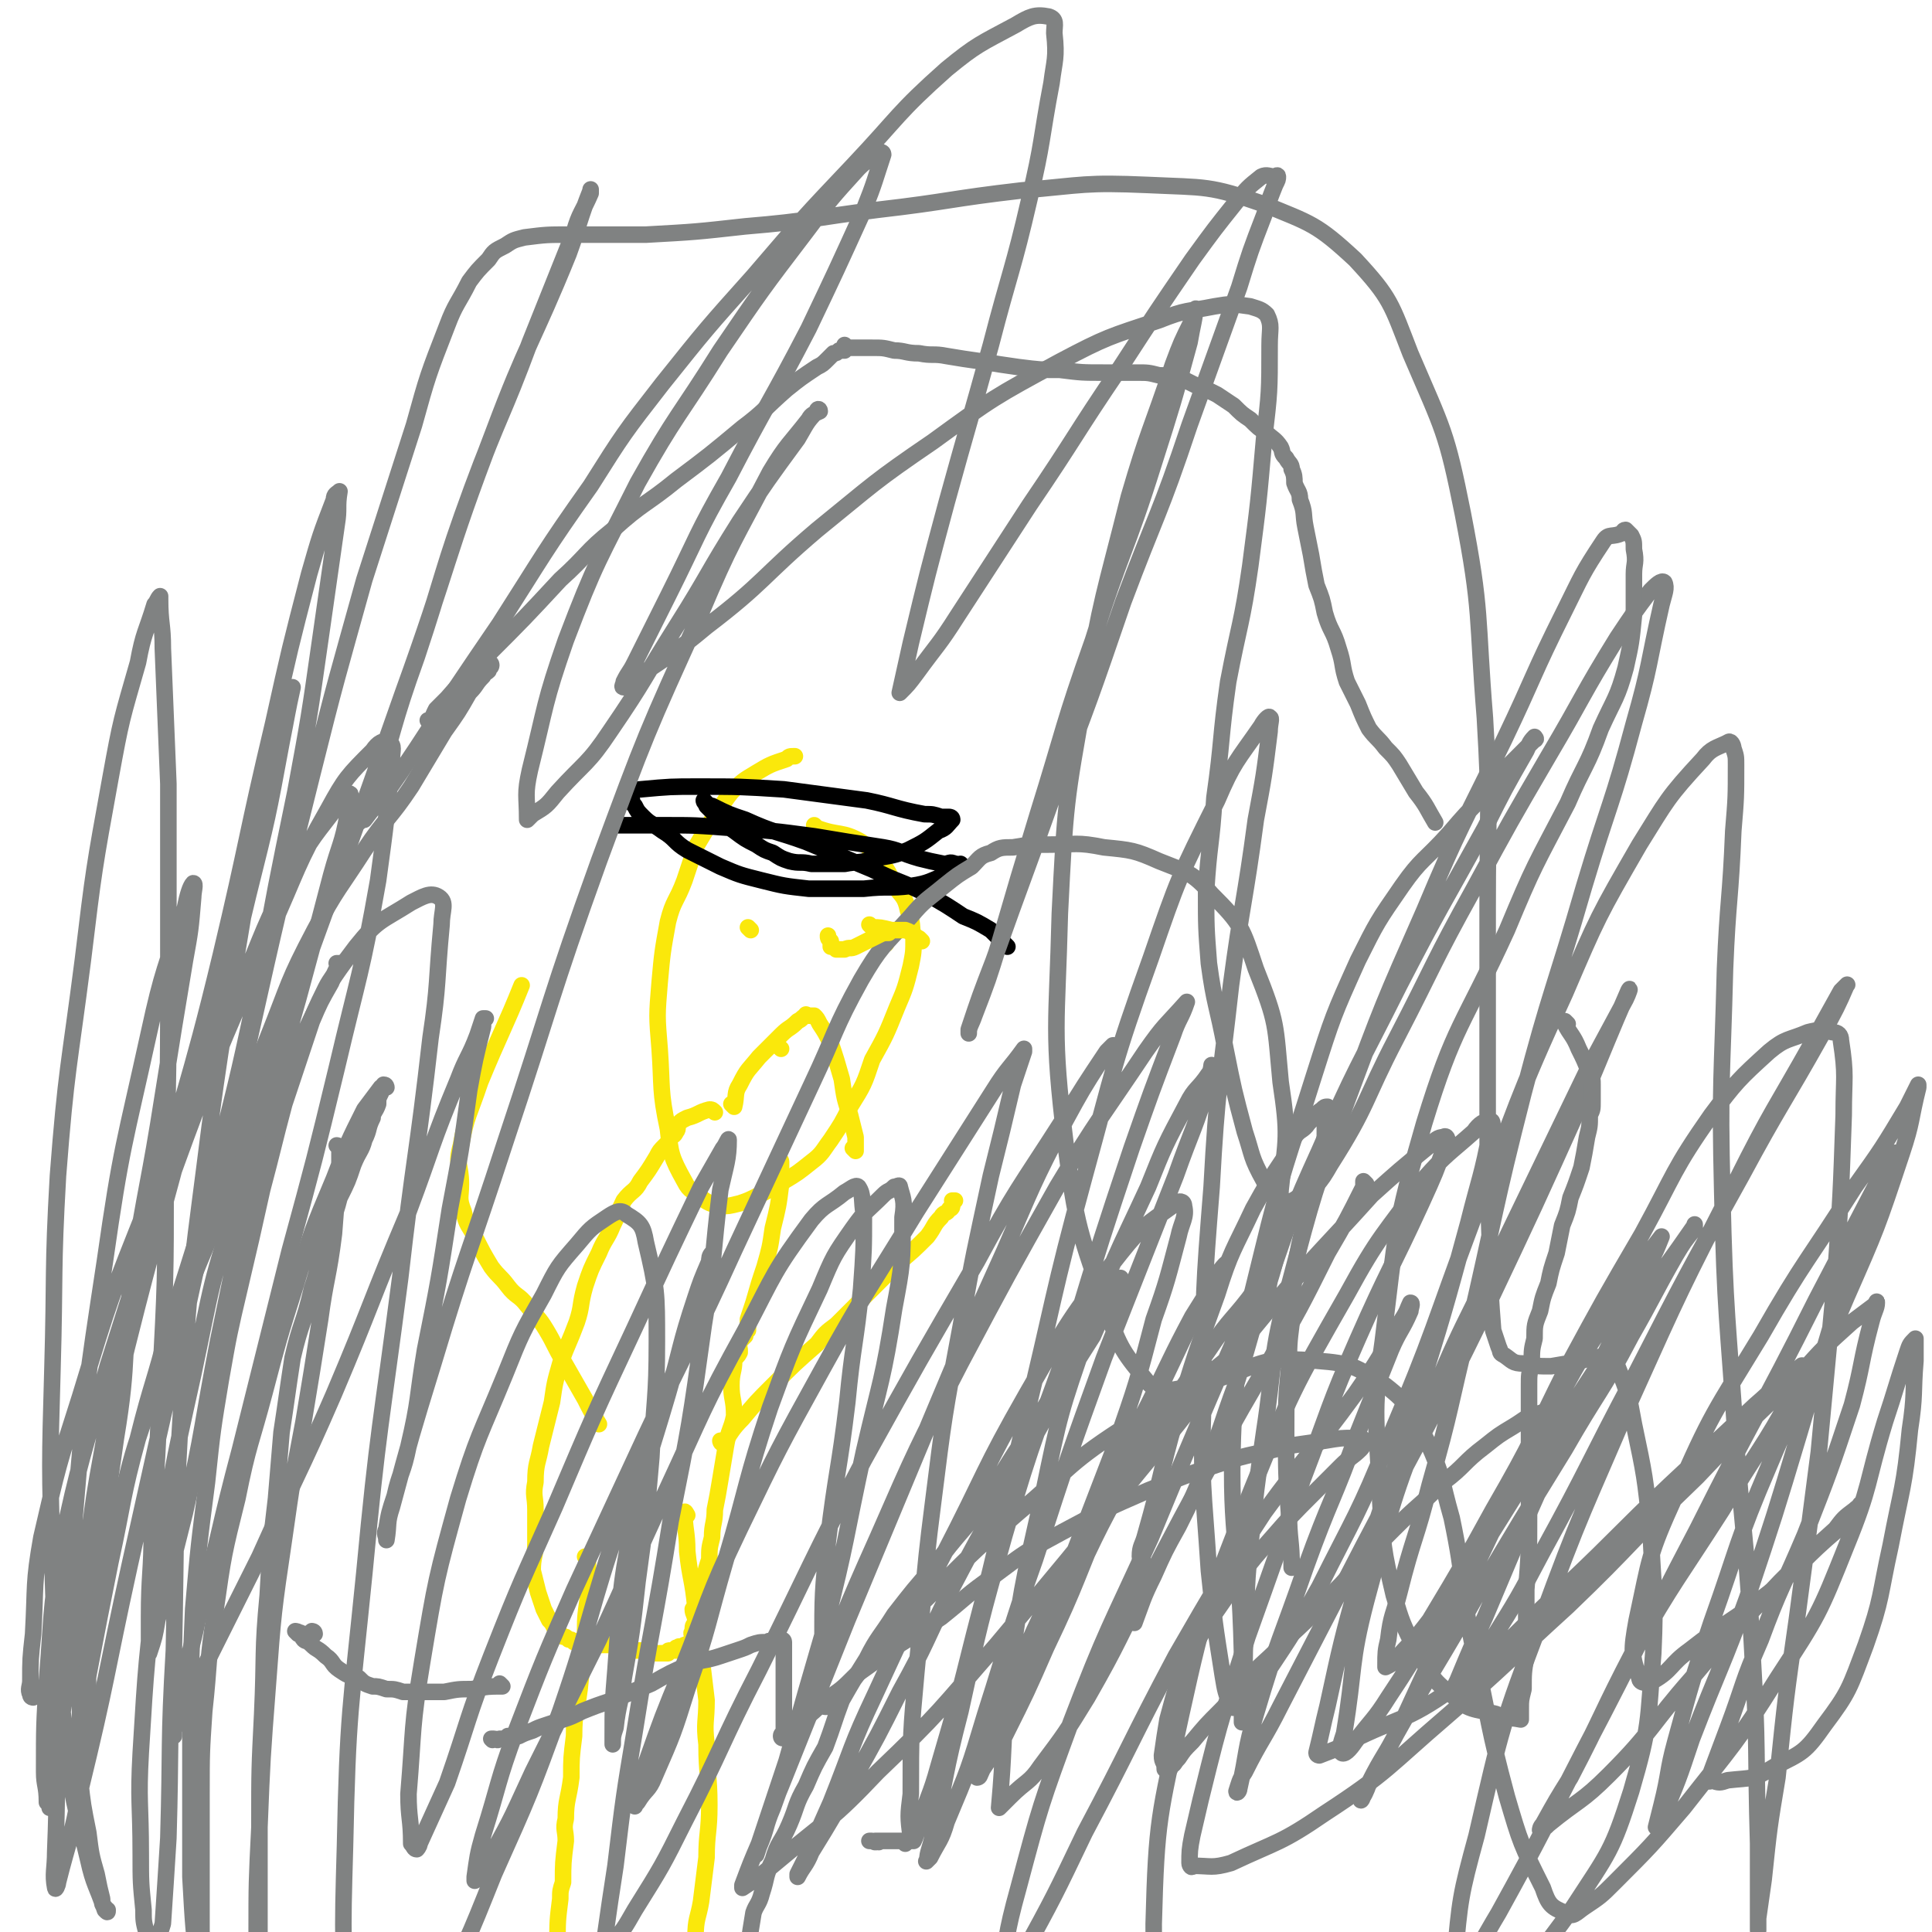
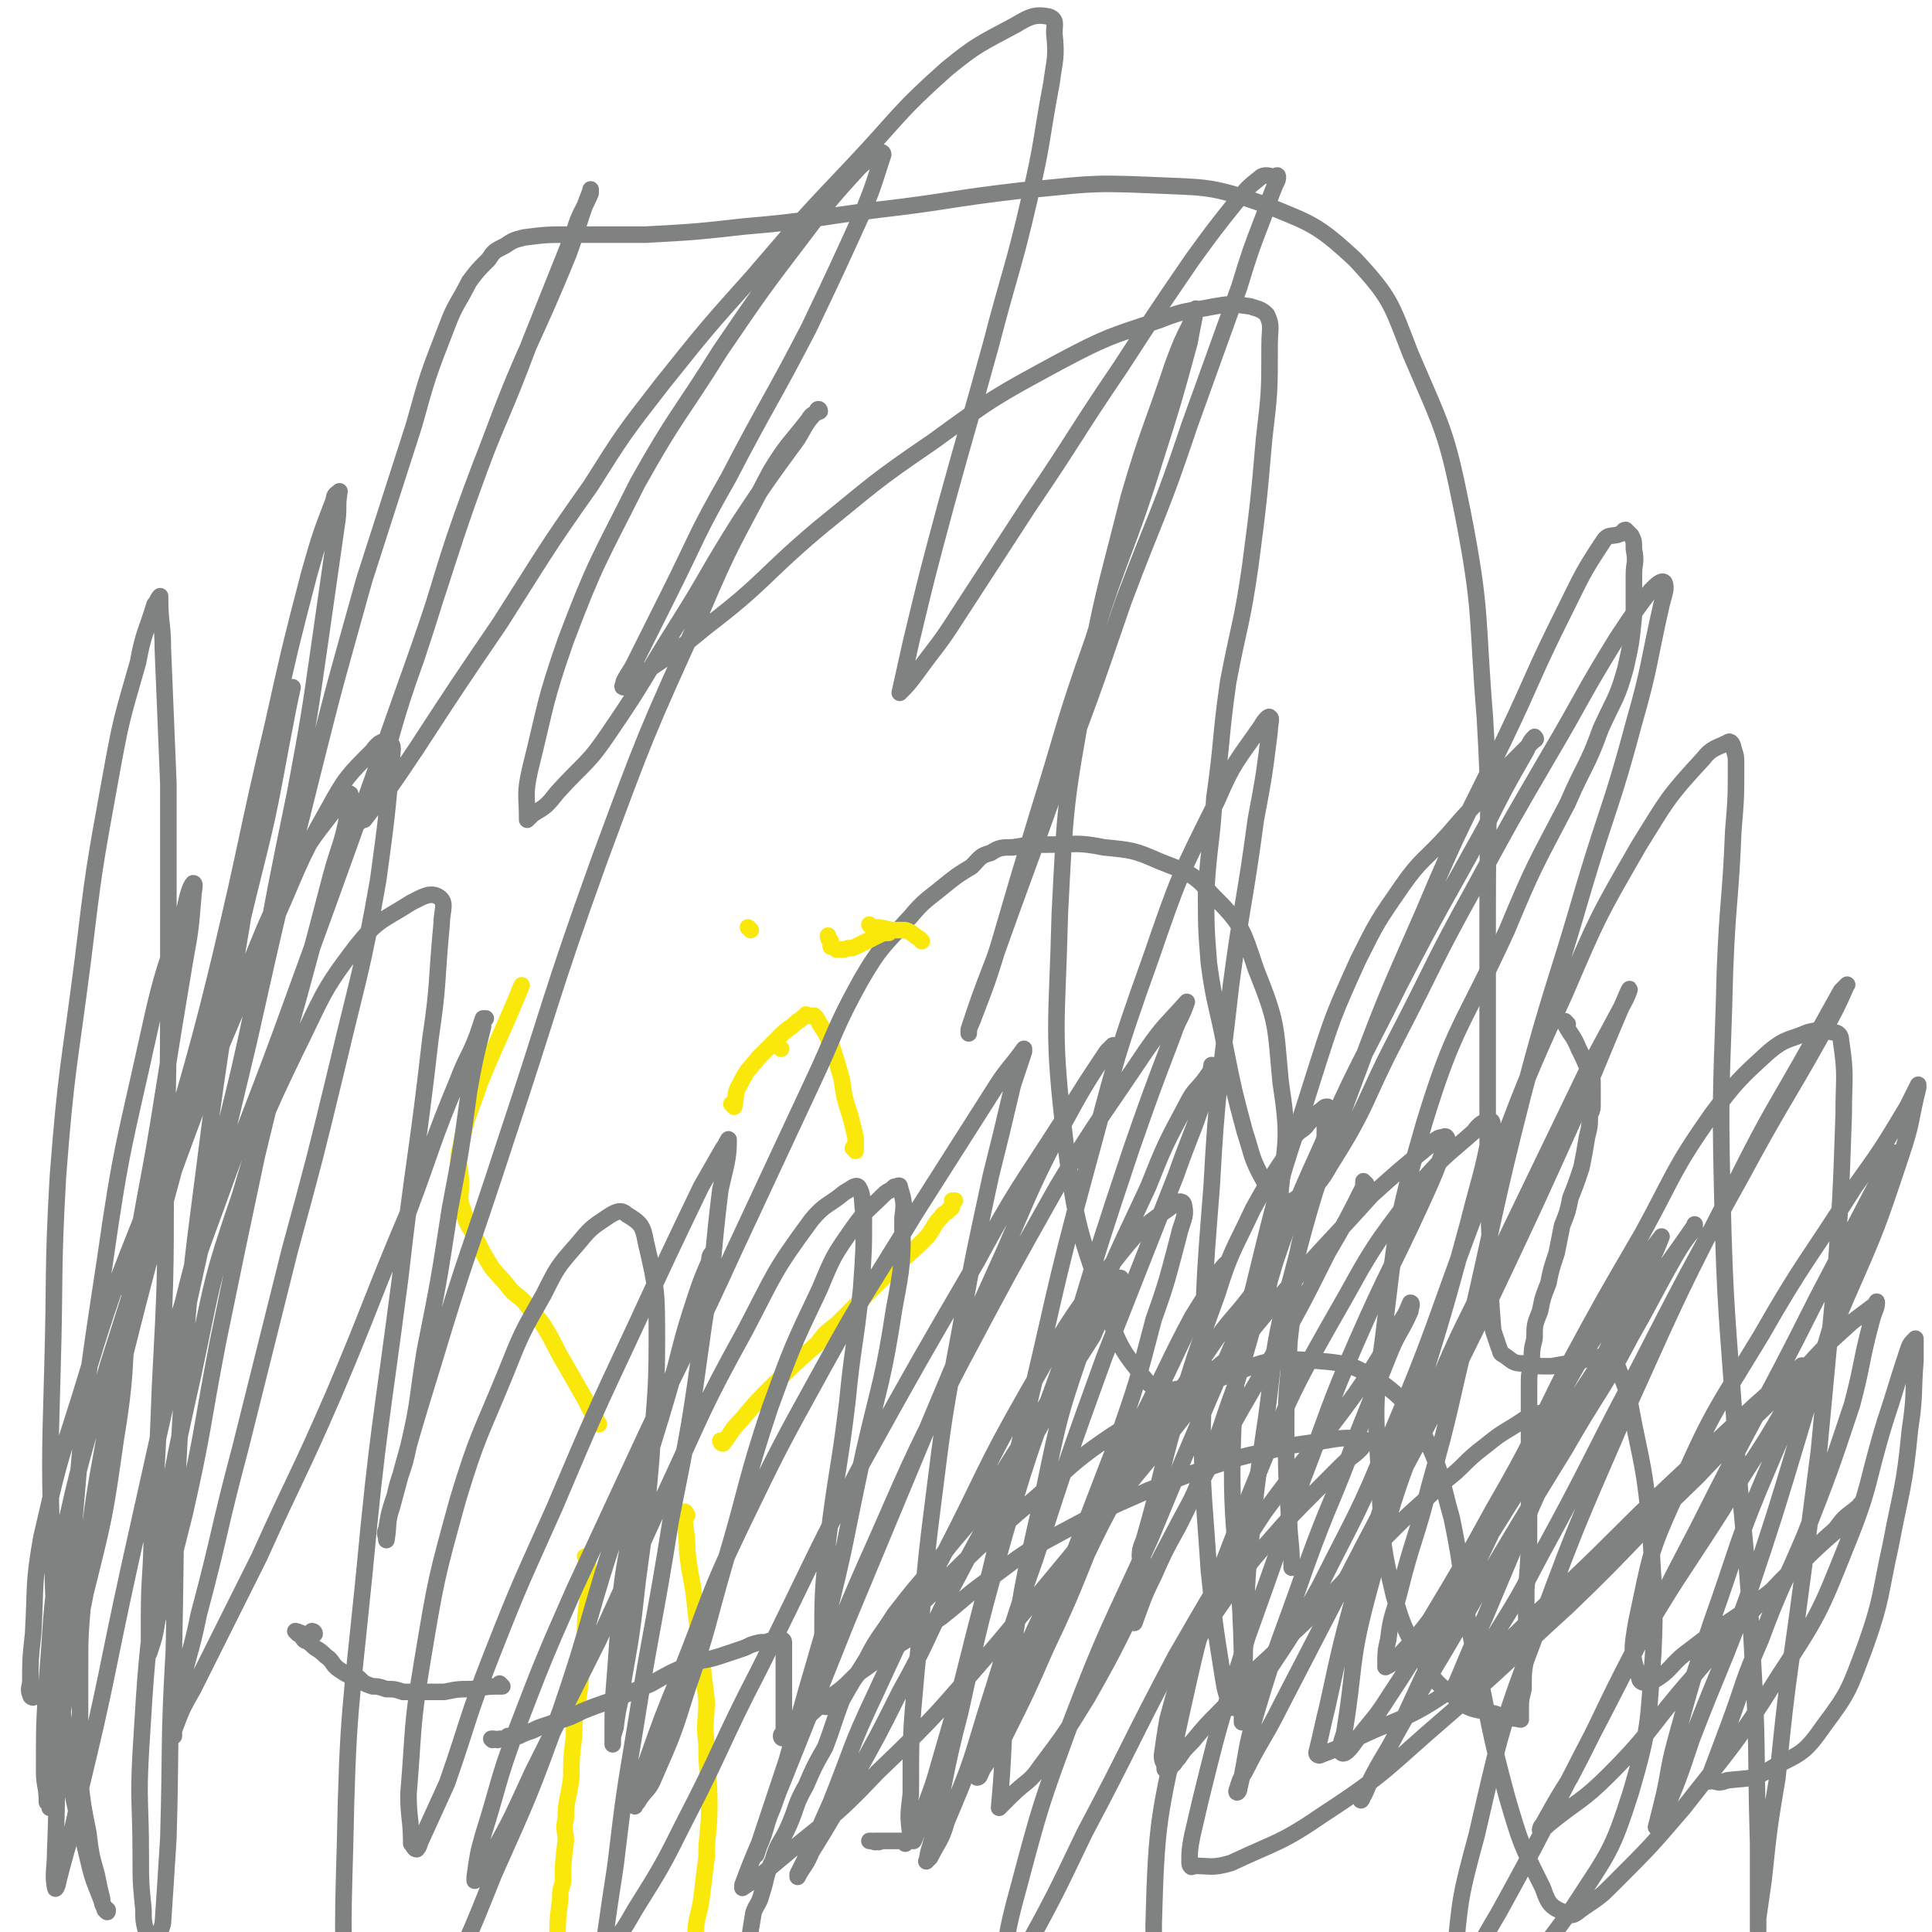
<svg xmlns="http://www.w3.org/2000/svg" viewBox="0 0 700 700" version="1.1">
  <g fill="none" stroke="#808282" stroke-width="6" stroke-linecap="round" stroke-linejoin="round">
    <path d="M328,668c0,0 -1,-1 -1,-1 0,0 0,0 1,0 0,0 0,0 0,0 0,1 -1,0 -1,0 0,0 0,0 1,0 0,0 0,0 0,0 0,1 -1,0 -1,0 0,0 0,0 1,0 0,0 0,0 0,0 -2,0 -2,0 -3,0 -2,0 -2,0 -5,0 -1,0 -1,0 -2,0 0,0 0,0 0,0 1,1 0,0 0,0 0,0 0,0 -1,0 0,0 0,0 0,0 1,1 0,0 0,0 0,0 0,0 0,0 0,1 0,0 -1,0 0,0 0,0 -1,0 0,0 0,0 0,0 " />
  </g>
  <g fill="none" stroke="#FAE80B" stroke-width="6" stroke-linecap="round" stroke-linejoin="round">
-     <path d="M296,300c0,0 -1,-1 -1,-1 0,0 0,0 1,1 0,0 0,0 0,0 0,0 -1,-1 -1,-1 0,0 0,1 1,1 8,3 9,1 16,5 4,3 4,3 7,7 3,4 3,4 5,9 3,4 4,4 5,9 2,5 1,5 2,10 0,5 0,5 -1,10 -2,8 -2,8 -5,15 -4,10 -4,10 -9,19 -3,9 -3,9 -8,17 -3,6 -3,6 -7,12 -3,4 -3,5 -7,8 -5,4 -5,4 -10,7 -5,3 -5,3 -9,5 -4,2 -4,2 -7,3 -4,1 -4,1 -7,1 -4,-1 -4,-1 -7,-3 -3,-3 -4,-2 -6,-6 -5,-9 -5,-10 -6,-19 -3,-14 -2,-15 -3,-29 -1,-12 -1,-12 0,-24 1,-11 1,-11 3,-22 2,-8 3,-7 6,-15 2,-6 2,-6 4,-12 3,-5 3,-5 6,-10 4,-5 3,-5 7,-10 4,-4 4,-4 9,-7 5,-3 5,-3 11,-5 1,-1 1,-1 3,-1 " />
    <path d="M283,380c0,0 -1,-1 -1,-1 0,0 0,0 1,1 0,0 0,0 0,0 0,0 -1,-1 -1,-1 0,0 0,0 1,1 0,0 0,0 0,0 " />
    <path d="M266,401c0,0 -1,-1 -1,-1 0,0 0,0 1,1 0,0 0,0 0,0 0,0 -1,-1 -1,-1 0,0 0,0 1,1 0,0 0,0 0,0 0,0 -1,-1 -1,-1 0,0 0,0 1,1 0,0 0,0 0,0 1,-4 0,-5 2,-8 3,-6 3,-5 7,-10 4,-4 4,-4 8,-8 3,-3 3,-2 6,-5 2,-1 1,-1 3,-2 0,-1 0,0 1,0 0,0 0,0 1,0 0,0 0,0 1,0 0,0 0,0 0,0 1,1 1,1 2,3 2,3 2,3 4,7 2,6 2,6 4,13 1,7 1,7 3,13 1,4 1,4 2,8 0,1 0,1 0,3 0,1 0,1 0,2 0,0 0,0 0,0 0,0 -1,-1 -1,-1 0,0 0,0 1,1 0,0 0,0 0,0 " />
    <path d="M272,337c0,0 -1,-1 -1,-1 0,0 0,0 1,1 0,0 0,0 0,0 0,0 -1,-1 -1,-1 0,0 0,0 1,1 0,0 0,0 0,0 0,0 -1,-1 -1,-1 0,0 0,0 1,1 " />
-     <path d="M321,342c0,0 -1,-1 -1,-1 0,0 0,0 1,1 0,0 0,0 0,0 0,0 -1,-1 -1,-1 0,0 0,0 1,1 0,0 0,0 0,0 0,0 -1,-1 -1,-1 0,0 0,0 1,1 0,0 0,0 0,0 " />
-     <path d="M283,421c0,0 -1,-1 -1,-1 0,0 0,0 1,1 0,0 0,0 0,0 0,0 -1,-1 -1,-1 0,0 0,0 1,1 0,0 0,0 0,0 0,0 -1,-1 -1,-1 0,0 1,0 1,1 0,4 0,4 0,8 -1,8 -1,8 -3,16 -1,7 -1,7 -3,14 -2,6 -2,6 -4,13 -1,3 -1,3 -2,6 0,2 0,2 0,4 -1,1 -1,1 -1,2 -1,1 -1,1 -2,2 0,1 0,1 -1,2 0,0 1,0 1,1 0,0 0,0 0,1 -1,2 -1,1 -2,3 0,4 -1,4 -1,9 0,5 1,5 1,11 -1,5 -2,5 -3,11 -1,6 -1,6 -2,12 -1,6 -1,6 -2,11 0,5 -1,5 -1,10 -1,4 -1,4 -1,8 -1,3 -1,3 -2,7 0,0 0,0 0,0 -1,3 -1,3 -1,6 -1,1 -1,1 -1,3 -1,1 -1,1 -2,2 0,2 1,2 1,5 -1,1 -1,1 -1,3 -1,1 0,1 0,2 0,1 0,1 0,2 0,0 0,0 0,1 0,0 0,0 0,0 0,0 -1,-1 -1,-1 0,0 0,0 1,1 0,0 0,0 0,0 0,0 -1,-1 -1,-1 0,0 0,0 1,1 0,0 0,0 0,0 0,0 -1,-1 -1,-1 0,0 0,0 1,1 0,0 0,0 0,0 0,0 -1,-1 -1,-1 0,0 0,0 1,1 0,0 0,0 0,0 0,0 -1,-1 -1,-1 0,0 0,0 1,1 0,0 0,0 0,0 0,0 -1,-1 -1,-1 0,0 0,0 1,1 0,0 0,0 0,0 0,0 -1,-1 -1,-1 0,0 0,0 1,1 0,0 0,0 0,0 0,0 -1,-1 -1,-1 0,0 1,1 1,1 -1,0 -1,0 -1,0 0,0 0,0 0,0 -1,0 -1,-1 -1,0 -1,0 -1,0 -1,0 -1,1 -1,0 -1,1 -1,0 -1,0 -1,0 0,0 0,-1 0,0 -1,0 -1,0 -1,0 0,0 0,0 0,1 0,0 0,0 0,0 -1,0 -1,0 -1,0 0,0 0,0 0,0 -1,0 -1,0 -1,0 -1,0 -1,0 -1,1 -1,0 -1,0 -2,0 -1,0 -1,0 -1,0 -1,0 -1,0 -1,0 -1,0 -1,0 -2,0 -1,0 -1,0 -1,0 0,0 0,0 0,0 -1,-1 -1,-1 -2,-1 -2,0 -2,0 -4,0 -2,-1 -2,-1 -4,-1 -3,-1 -3,-1 -5,-1 -3,0 -3,0 -5,0 -2,-1 -2,-1 -4,-1 -2,-1 -2,0 -3,0 -1,-1 -1,-1 -2,-1 -1,-1 -1,-1 -2,-1 0,0 0,0 -1,-1 -1,-1 -1,-1 -2,-2 -1,-2 -1,-2 -2,-3 -1,-2 -1,-2 -2,-4 -1,-3 -1,-3 -2,-6 -1,-4 -1,-4 -2,-8 0,-5 1,-5 1,-10 0,-6 0,-6 0,-12 0,-5 -1,-5 0,-10 0,-7 1,-7 2,-13 2,-8 2,-8 4,-16 1,-7 1,-7 3,-14 3,-8 3,-7 6,-15 2,-6 1,-6 3,-13 2,-6 2,-6 5,-12 2,-5 3,-5 5,-10 2,-4 2,-5 4,-9 3,-4 4,-3 6,-7 3,-4 3,-4 6,-9 1,-2 1,-2 3,-4 1,-1 1,-1 2,-3 1,-1 1,0 2,-2 1,-1 0,-2 1,-3 1,-1 1,-1 3,-2 4,-1 4,-2 8,-3 1,0 1,0 2,1 0,0 0,0 0,0 " />
    <path d="M213,565c0,0 -1,-1 -1,-1 0,0 0,0 1,1 0,0 0,0 0,0 0,0 -1,-1 -1,-1 0,0 0,0 1,1 0,0 0,0 0,0 0,0 -1,-1 -1,-1 0,0 1,0 1,1 0,2 0,2 0,4 0,5 0,5 0,10 -1,7 -1,7 -1,14 -1,10 -1,9 -2,19 -1,8 -2,8 -2,17 -1,8 -1,8 -1,15 -1,8 -2,8 -2,15 -1,4 0,4 0,8 0,0 0,0 0,0 -1,8 -1,8 -1,15 -1,3 -1,3 -1,6 -1,8 -1,8 -1,16 -1,8 -1,8 -2,17 -1,5 -1,5 -1,11 0,3 0,3 0,6 0,1 0,1 0,2 0,0 0,0 0,0 0,0 0,0 0,0 0,1 0,0 -1,0 0,0 0,0 0,-1 " />
    <path d="M249,549c0,0 -1,-1 -1,-1 0,0 0,0 1,1 0,0 0,0 0,0 0,0 -1,-2 -1,-1 0,6 1,7 1,14 1,10 2,10 3,21 0,0 0,0 0,0 2,17 2,16 4,33 0,8 -1,8 0,16 0,11 1,11 1,22 0,10 -1,10 -1,19 -1,8 -1,8 -2,16 -1,6 -2,6 -2,13 -1,6 -1,6 -1,12 -1,4 -1,4 -1,8 -1,2 0,2 -1,5 0,1 -1,1 -1,2 -1,1 0,1 0,1 0,0 0,0 0,0 -1,0 -1,1 -2,0 0,0 0,0 0,-1 " />
    <path d="M262,523c0,0 -1,-1 -1,-1 0,0 0,0 1,1 0,0 0,0 0,0 0,0 -1,-1 -1,-1 0,0 0,1 1,1 3,-4 3,-5 7,-9 5,-6 5,-6 11,-12 0,0 0,0 0,0 8,-8 8,-8 16,-15 3,-4 3,-4 7,-7 5,-5 5,-5 10,-10 6,-6 6,-6 12,-12 6,-5 6,-5 11,-10 3,-4 2,-4 5,-7 1,-2 2,-1 3,-3 1,0 1,-1 1,-1 0,-1 0,-1 1,-2 0,0 0,0 0,0 0,0 -1,0 -1,0 0,0 0,0 1,0 0,0 0,0 0,0 " />
    <path d="M217,516c0,0 -1,-1 -1,-1 0,0 0,0 1,1 0,0 0,0 0,0 0,0 -1,-1 -1,-1 0,0 0,0 1,1 0,0 0,0 0,0 -3,-5 -3,-5 -5,-9 -4,-7 -4,-7 -8,-14 -3,-5 -3,-6 -6,-11 -3,-5 -3,-4 -7,-9 -3,-4 -4,-3 -7,-7 -3,-4 -3,-3 -6,-7 -3,-5 -3,-5 -6,-11 -2,-4 -3,-4 -4,-9 -2,-5 -1,-5 -1,-10 0,-7 -2,-7 0,-14 2,-11 3,-11 7,-23 7,-17 9,-20 15,-35 " />
  </g>
  <g fill="none" stroke="#000000" stroke-width="6" stroke-linecap="round" stroke-linejoin="round">
-     <path d="M224,299c0,0 -1,-1 -1,-1 0,0 0,0 1,1 0,0 0,0 0,0 0,0 -1,-1 -1,-1 0,0 0,0 1,1 0,0 0,0 0,0 8,0 8,0 16,0 12,0 12,0 25,1 15,1 15,1 30,3 12,2 12,2 25,4 6,1 6,2 13,4 4,1 4,1 9,2 2,0 2,-1 4,0 1,0 1,0 2,1 0,0 0,0 1,0 0,0 0,0 0,0 0,0 -1,-1 -1,-1 0,0 1,1 1,1 -1,0 -1,-1 -2,0 -2,1 -2,2 -4,3 -6,2 -6,3 -13,4 -8,1 -8,0 -17,1 -10,0 -10,0 -20,0 -9,-1 -9,-1 -17,-3 -8,-2 -8,-2 -15,-5 -6,-3 -6,-3 -12,-6 -5,-3 -4,-4 -9,-7 -4,-3 -4,-2 -7,-5 -2,-2 -2,-2 -3,-4 -1,-1 -1,-1 -1,-2 -1,-1 -1,-1 -1,-1 -1,-1 -1,-1 0,-1 2,-1 2,-2 4,-2 11,-1 11,-1 21,-1 15,0 15,0 31,1 15,2 15,2 30,4 10,2 10,3 21,5 3,0 3,0 6,1 2,0 2,0 3,0 0,1 0,1 1,1 0,0 0,0 0,0 0,0 -1,-1 -1,-1 0,0 1,0 1,1 -2,2 -2,3 -5,4 -5,4 -5,4 -11,7 -5,2 -6,2 -12,3 -6,2 -6,1 -11,2 -6,0 -6,0 -12,0 -4,-1 -4,0 -8,-1 -3,-1 -3,-1 -6,-3 -3,-1 -3,-1 -6,-3 -4,-2 -4,-2 -8,-5 -3,-2 -3,-2 -6,-5 -1,-1 -1,-1 -2,-2 -1,-1 -1,-1 -2,-2 0,0 0,-1 0,-1 0,0 0,0 0,0 0,0 -1,-1 -1,-1 0,0 0,1 1,1 1,1 1,1 2,1 6,3 6,3 12,5 11,5 11,4 22,8 12,5 12,5 24,10 10,5 10,4 20,9 7,4 7,4 13,8 5,2 5,2 10,5 3,3 3,3 6,6 " />
-   </g>
+     </g>
  <g fill="none" stroke="#808282" stroke-width="6" stroke-linecap="round" stroke-linejoin="round">
    <path d="M495,429c0,0 -1,-1 -1,-1 0,0 0,0 0,1 0,0 0,0 0,0 0,0 1,0 0,1 -6,12 -6,12 -13,24 -10,20 -10,20 -21,39 -10,17 -10,17 -20,35 -12,22 -12,22 -24,45 -11,21 -10,21 -22,42 -8,13 -8,13 -17,25 -4,6 -5,5 -11,11 -2,2 -2,2 -4,4 0,0 0,0 0,0 2,-22 1,-22 3,-43 5,-36 5,-36 13,-71 6,-29 6,-29 16,-58 9,-27 10,-27 22,-53 6,-15 6,-15 14,-30 3,-6 4,-5 8,-11 1,-1 1,-4 1,-3 1,1 0,3 -1,6 -5,17 -6,17 -12,34 -13,33 -13,33 -26,66 -13,36 -13,36 -25,73 -10,28 -9,28 -18,56 -6,20 -6,20 -14,39 -2,7 -3,7 -6,13 -1,1 -2,2 -1,1 0,-3 1,-4 2,-9 5,-22 4,-22 10,-45 7,-32 7,-32 16,-64 11,-38 12,-37 25,-74 10,-33 10,-33 21,-66 7,-20 7,-20 15,-41 2,-6 3,-6 5,-12 0,0 0,0 0,0 -8,9 -8,8 -15,18 -16,24 -17,24 -32,49 -18,32 -18,32 -35,64 -16,31 -16,31 -30,63 -13,29 -13,30 -24,59 -8,19 -7,20 -14,39 -3,7 -2,7 -5,14 -1,2 -1,2 -1,3 0,0 0,0 0,0 4,-12 4,-13 9,-25 12,-30 12,-30 24,-60 15,-36 15,-36 30,-72 13,-31 13,-31 27,-62 10,-23 10,-24 22,-47 6,-11 6,-11 13,-22 2,-3 3,-4 4,-5 1,-1 -1,1 -2,2 -8,12 -8,12 -16,25 -16,25 -17,25 -31,51 -21,36 -21,36 -41,72 -20,38 -19,38 -38,76 -14,27 -13,28 -27,55 -8,16 -8,16 -18,32 -4,7 -4,7 -9,13 -1,2 -2,3 -3,3 0,-1 1,-3 1,-5 2,-14 2,-14 4,-27 3,-25 3,-25 7,-49 6,-38 7,-38 13,-76 7,-35 7,-35 12,-71 4,-24 3,-25 6,-49 2,-9 3,-11 3,-18 0,-1 -1,2 -2,3 -4,7 -4,7 -8,14 -12,25 -12,25 -24,51 -15,32 -15,32 -29,65 -12,27 -12,26 -23,54 -9,23 -8,23 -16,46 -5,11 -5,11 -10,22 0,1 -1,2 -1,2 -1,0 -1,-1 -2,-2 0,-9 -1,-9 -1,-18 2,-24 1,-24 5,-48 5,-30 5,-30 13,-59 7,-23 8,-23 17,-45 6,-15 6,-15 14,-29 5,-10 5,-10 12,-18 5,-6 5,-6 11,-10 3,-2 5,-3 7,-1 5,3 6,4 7,10 4,17 4,18 4,36 0,21 -1,21 -2,42 -2,23 -2,23 -5,45 -2,18 -2,18 -5,35 -1,9 -2,9 -3,18 -1,3 -1,3 -1,6 0,0 0,0 0,0 0,-1 0,-1 0,-2 0,-12 0,-13 1,-25 2,-26 1,-27 6,-52 5,-24 6,-24 13,-48 5,-17 4,-17 10,-35 2,-6 2,-6 5,-13 0,-1 0,-2 1,-3 0,0 0,0 0,0 -1,5 -1,5 -2,10 -5,16 -5,16 -11,31 -10,28 -10,27 -20,55 -12,35 -10,35 -22,70 -11,30 -11,30 -24,59 -10,25 -10,25 -22,48 -7,13 -7,13 -16,24 -3,4 -6,7 -8,5 -4,-4 -5,-8 -6,-18 -3,-34 -3,-34 -2,-69 1,-49 2,-49 7,-99 5,-53 6,-53 13,-107 5,-44 6,-43 11,-87 3,-20 2,-20 4,-41 0,-5 2,-8 -1,-10 -3,-2 -6,0 -10,2 -11,7 -12,6 -20,16 -13,17 -12,18 -22,38 -12,25 -12,25 -20,52 -11,32 -10,32 -17,65 -8,36 -8,36 -13,72 -4,32 -4,32 -6,65 -1,18 0,18 0,37 0,10 0,10 1,20 0,4 0,4 1,8 0,1 0,1 2,2 0,1 1,1 2,0 1,-1 1,-2 2,-5 1,-15 1,-15 2,-31 1,-34 0,-34 2,-68 1,-46 0,-46 3,-93 3,-48 4,-49 10,-97 6,-44 7,-44 14,-88 5,-27 6,-27 11,-54 2,-8 2,-8 4,-15 1,-1 1,-2 1,-2 -2,9 -2,10 -4,20 -5,27 -5,27 -12,55 -9,38 -10,38 -21,77 -11,43 -12,43 -23,87 -9,37 -9,38 -15,75 -5,27 -4,27 -8,55 -2,14 -2,14 -4,28 0,4 0,4 -1,8 0,1 0,1 0,1 0,0 0,0 0,0 0,-1 0,-1 -1,-2 0,-6 -1,-6 -1,-11 0,-17 0,-17 1,-33 2,-24 1,-24 5,-48 7,-33 8,-33 17,-66 13,-41 13,-41 28,-82 14,-38 15,-38 31,-76 10,-22 9,-23 21,-44 6,-11 7,-12 16,-21 2,-3 4,-4 6,-3 2,1 1,3 1,6 -2,22 -2,22 -5,44 -6,34 -7,34 -15,68 -8,33 -8,33 -17,66 -9,36 -9,36 -18,72 -8,30 -7,30 -15,60 -3,15 -4,14 -7,30 -2,6 -2,6 -2,12 -1,1 0,2 0,2 0,0 0,-1 0,-2 3,-8 3,-8 7,-15 12,-24 12,-24 24,-48 13,-29 14,-29 27,-59 14,-33 13,-33 27,-66 9,-24 8,-24 18,-48 3,-8 4,-8 7,-16 1,-3 1,-3 2,-6 0,0 0,0 1,0 0,0 0,0 0,0 -1,1 -1,1 -1,3 -3,12 -3,12 -5,23 -3,22 -3,22 -7,43 -4,26 -4,26 -9,51 -3,18 -2,18 -6,35 -2,10 -3,9 -5,18 -2,6 -2,6 -3,12 -1,2 0,2 0,4 0,0 0,0 0,0 1,-6 0,-6 2,-12 7,-26 7,-26 15,-52 12,-40 13,-40 26,-80 17,-51 16,-52 34,-102 17,-46 17,-46 37,-90 11,-26 12,-26 25,-51 6,-10 7,-10 14,-19 1,-2 2,-2 4,-3 0,-1 -1,-1 -1,0 -4,4 -4,5 -7,10 -11,15 -11,15 -21,30 -12,19 -11,19 -23,38 -12,19 -11,19 -24,38 -8,12 -9,11 -19,22 -4,5 -4,5 -9,8 -1,1 -1,1 -2,2 0,0 0,0 0,0 0,-9 -1,-9 1,-18 6,-24 5,-24 13,-47 11,-29 12,-29 26,-57 14,-25 15,-24 30,-48 15,-22 15,-22 31,-43 9,-12 9,-12 19,-23 3,-3 4,-3 7,-6 1,0 2,0 2,1 -3,9 -3,10 -7,20 -10,22 -10,22 -20,43 -14,27 -15,27 -29,54 -12,21 -11,21 -22,43 -6,12 -6,12 -12,24 -2,4 -2,3 -4,7 0,1 -1,2 0,2 1,-1 2,-2 4,-3 13,-9 14,-9 26,-19 21,-16 20,-18 40,-35 21,-17 20,-17 42,-32 22,-16 22,-16 46,-29 17,-9 18,-9 36,-15 10,-4 10,-3 20,-5 6,-1 6,-1 13,0 3,1 4,1 6,3 2,4 1,5 1,11 0,17 0,17 -2,34 -2,23 -2,23 -5,46 -3,21 -4,21 -8,42 -3,21 -2,21 -5,42 -1,17 -2,17 -3,34 0,13 0,13 1,26 2,15 3,15 6,31 3,15 3,15 7,30 3,9 2,9 7,18 2,4 2,5 5,6 3,2 4,2 7,0 7,-4 8,-5 12,-12 14,-22 12,-23 24,-46 14,-27 13,-27 28,-54 13,-24 13,-24 27,-48 13,-22 12,-22 25,-43 6,-9 6,-9 12,-17 2,-2 4,-4 5,-3 1,2 0,4 -1,8 -5,22 -4,22 -10,43 -8,30 -9,29 -18,59 -11,38 -12,37 -22,75 -11,43 -10,43 -20,86 -7,28 -6,28 -14,56 -5,20 -6,19 -11,39 -2,8 -3,8 -4,17 -1,4 -1,5 -1,9 0,0 0,1 0,1 2,-1 2,-1 3,-2 6,-7 7,-7 13,-15 12,-20 12,-20 23,-40 15,-26 14,-26 27,-52 13,-24 13,-24 27,-48 12,-22 11,-23 25,-43 9,-12 10,-13 21,-23 6,-5 7,-4 14,-7 4,-1 5,-1 9,0 2,0 3,1 3,3 2,13 1,13 1,27 -1,29 -1,29 -3,58 -3,32 -3,32 -6,64 -4,31 -4,31 -8,61 -4,28 -4,28 -7,57 -3,18 -3,18 -5,37 -1,7 -1,7 -2,14 0,1 0,1 0,3 0,1 0,2 0,1 0,0 0,-1 0,-2 0,-14 0,-14 0,-29 -1,-34 0,-34 -2,-68 -2,-39 -3,-39 -6,-77 -3,-46 -4,-46 -5,-91 -1,-41 0,-41 1,-81 1,-25 2,-25 3,-50 1,-12 1,-12 1,-24 0,-3 0,-3 -1,-6 0,-1 -1,-3 -2,-2 -4,2 -6,2 -9,6 -13,14 -13,15 -23,31 -15,26 -15,26 -27,54 -18,39 -17,40 -33,81 -15,40 -14,41 -31,81 -11,27 -12,27 -25,53 -9,16 -9,16 -19,31 -4,5 -5,5 -9,10 -1,1 -1,2 -3,2 0,1 0,1 -1,0 -2,-5 -2,-5 -3,-11 -3,-19 -3,-19 -5,-38 -2,-31 -3,-31 -2,-62 0,-39 0,-39 3,-77 2,-37 3,-37 7,-73 4,-30 5,-30 9,-60 3,-16 3,-16 5,-32 0,-3 1,-5 0,-5 0,-1 -2,1 -3,3 -9,13 -10,13 -16,27 -14,28 -14,28 -24,57 -14,39 -13,39 -24,79 -12,44 -11,45 -22,90 -9,38 -8,38 -18,76 -6,24 -6,24 -13,48 -3,11 -4,11 -7,21 -1,3 -1,4 -2,6 -1,0 -1,0 -1,-1 -1,-8 -1,-8 0,-16 0,-22 0,-22 2,-44 3,-30 2,-30 6,-61 4,-32 4,-32 10,-64 5,-28 5,-27 11,-55 4,-16 4,-16 8,-33 2,-6 2,-6 4,-12 0,0 0,-1 0,-1 -5,7 -6,7 -11,15 -14,22 -14,22 -28,44 -17,28 -18,28 -34,57 -16,29 -16,29 -30,58 -12,25 -11,26 -21,51 -7,17 -7,17 -13,34 -2,5 -3,5 -4,11 -1,2 0,2 0,4 0,0 0,1 0,0 0,0 0,0 1,-1 3,-5 4,-4 6,-9 7,-16 7,-16 12,-32 8,-23 7,-23 14,-47 8,-27 7,-28 16,-55 8,-22 8,-22 18,-43 5,-12 5,-12 12,-22 5,-7 5,-6 11,-12 2,-2 2,-1 4,-3 1,0 2,-1 2,0 1,4 2,5 1,11 0,17 0,17 -3,33 -4,26 -5,26 -11,52 -7,32 -6,32 -14,63 -7,24 -7,24 -14,49 -5,15 -5,15 -10,30 -3,7 -3,7 -6,15 0,0 0,1 0,1 0,0 0,0 0,0 6,-4 6,-4 12,-9 19,-16 20,-15 37,-33 23,-22 22,-22 43,-46 26,-31 26,-31 51,-62 25,-30 24,-31 49,-61 17,-20 18,-20 36,-40 10,-9 10,-9 21,-18 2,-2 3,-3 5,-3 1,-1 2,1 1,2 -4,11 -4,11 -9,22 -11,24 -12,24 -23,49 -11,25 -10,25 -20,51 -10,29 -10,29 -20,57 -7,23 -8,23 -14,47 -3,12 -3,12 -6,25 -1,5 -1,6 -1,10 0,1 1,2 1,1 7,0 7,1 14,-1 17,-8 18,-7 34,-18 23,-15 23,-17 44,-35 22,-19 22,-20 44,-40 24,-23 23,-24 47,-47 18,-19 18,-19 37,-37 9,-10 9,-10 19,-19 4,-3 4,-3 8,-6 1,-1 1,-2 1,-1 0,2 -1,3 -2,7 -4,15 -3,15 -7,30 -8,24 -8,24 -17,47 -8,19 -9,19 -16,38 -7,16 -6,16 -12,32 -3,8 -3,8 -6,16 0,2 -1,2 -1,3 0,1 1,0 1,0 3,1 3,1 6,0 9,-1 9,0 17,-5 10,-5 11,-5 18,-15 9,-12 9,-13 15,-29 6,-17 5,-18 9,-36 4,-21 5,-21 7,-42 2,-13 1,-13 2,-25 0,-3 0,-3 0,-7 0,-1 0,-1 0,-1 0,0 0,0 0,0 -2,2 -2,2 -3,5 -4,12 -4,13 -8,25 -7,23 -5,23 -14,45 -10,25 -10,25 -25,48 -15,24 -16,24 -34,47 -12,14 -12,14 -25,27 -5,5 -5,5 -11,9 -3,2 -4,4 -7,2 -5,-2 -6,-3 -8,-9 -8,-16 -8,-16 -13,-33 -7,-26 -6,-26 -12,-53 -5,-24 -3,-24 -8,-48 -4,-14 -3,-15 -9,-28 -6,-11 -6,-13 -15,-20 -11,-7 -12,-8 -25,-9 -15,-1 -16,-1 -31,5 -21,7 -21,8 -40,20 -20,13 -19,15 -37,30 -15,13 -15,13 -29,27 -12,12 -13,12 -24,25 -6,7 -5,7 -12,15 -1,2 -2,3 -4,3 -1,1 -2,0 -2,-1 -1,-10 -1,-10 0,-20 0,-20 0,-20 2,-39 3,-25 4,-25 7,-50 2,-21 3,-21 5,-41 1,-14 1,-14 1,-27 -1,-5 0,-7 -2,-10 -1,-1 -3,1 -5,2 -6,5 -7,4 -12,10 -14,19 -13,19 -24,40 -16,29 -15,29 -29,59 -12,26 -12,27 -24,53 -12,24 -12,24 -24,48 -7,15 -7,16 -15,30 -2,5 -3,4 -6,8 0,1 0,1 0,1 0,1 0,0 0,-1 1,-7 1,-8 3,-15 6,-19 5,-19 12,-38 10,-26 10,-26 21,-51 13,-28 13,-28 26,-56 16,-34 17,-34 32,-67 14,-30 14,-30 28,-60 9,-19 8,-20 18,-38 7,-12 8,-12 18,-23 5,-6 6,-6 12,-11 5,-4 5,-4 10,-7 3,-3 3,-4 7,-5 3,-2 4,-2 8,-2 6,-1 6,-1 13,-1 10,0 10,-1 20,1 10,1 11,1 20,5 10,4 12,4 19,12 11,11 11,12 16,27 8,20 7,20 9,41 3,20 2,20 0,39 -1,17 1,17 -4,33 -2,11 -3,11 -10,21 -4,7 -5,7 -11,12 -5,4 -5,6 -11,6 -6,1 -8,2 -12,-2 -9,-11 -10,-12 -15,-26 -10,-29 -11,-30 -15,-61 -5,-41 -3,-42 -2,-83 2,-40 2,-40 9,-79 6,-36 7,-36 16,-72 7,-24 8,-24 16,-48 3,-8 3,-8 7,-16 1,-2 2,-5 1,-4 0,3 -1,6 -2,12 -6,22 -6,22 -13,44 -10,32 -12,32 -22,64 -11,31 -10,31 -20,63 -7,23 -7,23 -14,47 -4,13 -4,13 -9,26 -1,3 -2,4 -2,6 0,1 0,0 0,-1 4,-12 4,-12 9,-25 11,-31 11,-30 22,-61 13,-34 13,-34 25,-69 12,-32 13,-31 24,-64 9,-25 9,-25 18,-50 4,-13 4,-13 9,-26 2,-6 2,-6 4,-11 1,-2 1,-2 1,-3 0,-1 -1,0 -1,0 -2,0 -3,-1 -5,0 -5,4 -5,4 -9,9 -8,10 -8,10 -16,21 -13,19 -13,19 -26,39 -17,25 -16,25 -33,50 -13,20 -13,20 -26,40 -7,11 -7,10 -15,21 -3,4 -3,4 -6,7 0,0 0,0 0,0 2,-9 2,-9 4,-18 6,-25 6,-25 13,-51 8,-29 8,-28 16,-57 7,-27 8,-27 14,-53 5,-21 4,-21 8,-42 1,-8 2,-9 1,-18 0,-3 1,-5 -2,-6 -5,-1 -7,0 -12,3 -13,7 -14,7 -25,16 -18,16 -17,17 -34,35 -18,19 -18,19 -36,40 -17,19 -17,19 -33,39 -14,18 -14,18 -26,37 -17,24 -17,25 -33,50 -15,22 -15,22 -30,45 -6,9 -6,9 -13,19 -3,3 -3,3 -6,7 -1,0 -2,1 -2,1 2,-4 3,-5 5,-9 8,-25 7,-26 16,-51 10,-30 9,-31 20,-61 10,-27 11,-26 21,-53 8,-20 8,-20 16,-40 2,-7 3,-7 6,-14 0,-1 0,-2 0,-1 -4,10 -4,12 -8,23 -13,32 -15,32 -27,64 -18,47 -16,48 -33,95 -19,54 -19,54 -39,109 -14,39 -15,39 -29,78 -7,19 -7,19 -13,38 -2,7 -3,7 -4,15 -1,1 0,1 0,3 0,0 0,0 0,0 0,-2 1,-2 1,-4 3,-13 3,-13 6,-25 6,-23 6,-23 11,-46 8,-32 8,-32 15,-65 6,-33 6,-33 13,-67 5,-27 5,-27 9,-55 3,-21 3,-21 6,-42 1,-6 0,-6 1,-12 0,0 0,0 0,0 -1,1 -2,1 -2,3 -5,13 -5,13 -9,27 -7,27 -7,27 -13,54 -10,42 -9,42 -19,84 -12,50 -14,49 -26,99 -9,40 -10,40 -17,81 -5,27 -4,27 -7,55 -1,12 -1,12 -1,25 0,3 0,3 0,6 0,1 0,1 0,2 0,0 0,0 0,0 0,0 0,-1 -1,-1 0,0 1,0 1,1 0,0 0,0 0,0 0,0 0,0 -1,-1 0,0 1,0 1,0 0,0 0,0 0,0 0,-1 0,-2 0,-1 0,3 0,4 0,8 0,12 -1,12 0,25 1,9 1,9 3,19 1,8 1,8 3,15 1,5 1,5 2,9 0,2 0,2 1,3 0,1 0,1 1,1 0,0 0,0 0,0 0,0 0,0 0,0 0,1 0,1 -1,0 -3,-9 -4,-9 -6,-18 -5,-21 -6,-22 -8,-43 -4,-32 -4,-32 -5,-65 -1,-35 -1,-35 0,-70 1,-35 0,-35 2,-70 3,-39 4,-39 9,-78 4,-33 4,-33 10,-66 4,-22 4,-21 10,-42 2,-11 3,-11 6,-21 1,-1 1,-2 2,-3 0,0 0,1 0,1 0,9 1,9 1,18 1,24 1,24 2,49 0,32 0,32 0,63 0,40 0,40 -1,79 0,38 0,38 -2,76 -1,26 -1,26 -3,52 0,16 -1,16 -1,32 0,6 0,6 0,11 0,1 0,1 0,2 0,0 0,0 0,0 2,-6 2,-6 3,-12 5,-19 5,-19 10,-39 7,-31 6,-31 12,-62 7,-34 7,-34 14,-67 7,-29 7,-29 15,-57 6,-22 6,-22 12,-45 3,-11 4,-11 6,-22 1,-4 1,-4 1,-7 0,-1 -1,0 -2,0 -9,13 -10,12 -18,26 -12,22 -11,23 -21,46 -17,38 -17,37 -32,75 -14,35 -14,35 -25,71 -8,25 -8,25 -14,51 -3,17 -2,17 -3,35 -1,9 -1,9 -1,17 0,2 -1,3 0,5 0,1 1,1 1,1 1,-1 1,-1 2,-2 3,-2 5,-2 6,-5 7,-15 8,-15 11,-31 7,-28 7,-28 11,-56 5,-30 2,-30 6,-60 5,-32 6,-32 11,-64 4,-25 4,-25 8,-49 2,-11 2,-11 3,-23 0,-2 1,-5 0,-5 -1,1 -2,4 -3,9 -7,22 -8,22 -13,45 -9,41 -10,41 -16,83 -7,46 -7,46 -11,93 -3,36 -3,36 -5,72 -2,25 -1,25 -2,49 0,6 -1,8 0,13 0,1 1,-1 1,-2 4,-16 5,-16 8,-33 10,-41 9,-41 18,-82 10,-45 10,-45 20,-89 11,-50 11,-50 23,-100 11,-49 11,-49 23,-97 9,-36 9,-35 19,-71 9,-28 9,-28 18,-56 5,-18 5,-18 12,-36 3,-8 4,-8 8,-16 3,-4 3,-4 7,-8 2,-3 2,-3 6,-5 3,-2 3,-2 7,-3 8,-1 8,-1 16,-1 14,0 14,0 28,0 18,-1 18,-1 36,-3 24,-2 24,-3 48,-6 26,-3 26,-4 52,-7 23,-2 23,-3 46,-2 21,1 22,0 42,7 17,7 19,7 33,20 13,14 13,16 20,34 12,28 13,28 19,58 7,36 5,37 8,74 2,34 1,34 1,69 0,35 0,35 0,70 0,29 0,29 1,57 0,13 0,13 1,26 1,3 1,3 2,6 1,2 0,2 2,3 3,2 3,3 7,3 5,1 5,1 10,1 6,-1 6,-1 11,-2 3,-1 3,-1 6,-1 1,-1 1,0 3,0 1,0 1,-1 2,0 1,1 2,1 2,3 4,10 4,10 6,21 4,19 4,19 6,38 1,23 2,23 1,45 -2,25 -1,26 -8,50 -7,22 -8,22 -21,42 -13,18 -14,19 -30,34 -16,15 -17,15 -36,26 -16,10 -17,10 -35,16 -11,3 -14,6 -24,2 -11,-4 -14,-6 -18,-18 -9,-25 -9,-27 -9,-54 1,-38 2,-39 10,-76 9,-41 10,-41 25,-80 15,-37 15,-37 35,-72 12,-22 13,-21 28,-42 8,-9 9,-9 18,-17 2,-3 4,-4 6,-4 1,0 1,2 0,4 -3,16 -4,17 -8,33 -9,33 -9,33 -19,65 -10,33 -11,32 -21,65 -6,22 -6,22 -11,45 -2,8 -2,9 -4,17 0,1 1,1 1,1 5,-2 6,-2 11,-5 18,-9 20,-7 37,-19 22,-17 21,-19 42,-38 19,-18 18,-18 37,-36 16,-15 16,-15 31,-29 7,-6 7,-7 14,-12 2,-1 3,-3 3,-2 0,3 0,5 -3,9 -12,22 -13,21 -26,43 -16,25 -17,25 -32,51 -12,23 -11,23 -23,46 -5,8 -5,8 -10,17 -1,1 -1,2 -1,2 1,0 2,-1 3,-2 11,-9 12,-8 22,-18 16,-16 15,-18 30,-35 15,-18 16,-18 32,-35 10,-10 10,-10 20,-19 3,-4 3,-4 7,-7 1,-1 3,-2 2,-2 -2,3 -4,5 -8,9 -13,11 -12,12 -25,23 -14,11 -15,10 -29,21 -7,5 -6,7 -13,11 -2,1 -5,1 -5,-1 -3,-8 -3,-10 -1,-21 5,-23 4,-23 14,-45 13,-30 14,-30 31,-58 16,-28 17,-27 34,-54 10,-14 10,-14 19,-29 2,-4 2,-4 4,-8 0,0 0,1 0,1 -3,12 -2,12 -6,24 -9,27 -9,27 -20,52 -13,31 -15,30 -28,61 -12,28 -11,29 -21,57 -7,21 -7,21 -13,43 -3,11 -2,11 -5,23 -1,4 -1,4 -2,8 0,0 0,0 0,0 1,-1 2,-1 2,-3 6,-14 6,-14 11,-29 10,-26 11,-26 20,-51 10,-30 10,-30 19,-60 8,-27 8,-27 16,-54 5,-16 6,-16 12,-32 2,-7 2,-7 5,-13 1,-2 2,-3 2,-2 -1,2 -3,3 -5,7 -12,23 -12,23 -24,46 -21,42 -22,41 -43,83 -21,40 -20,40 -41,80 -15,29 -15,30 -31,59 -6,10 -7,13 -13,20 -1,1 -3,-1 -3,-3 2,-22 2,-23 8,-45 9,-39 9,-40 23,-77 15,-41 16,-41 33,-81 18,-40 18,-40 38,-79 13,-26 14,-26 28,-51 5,-9 5,-9 10,-18 1,-1 3,-3 2,-2 -3,7 -4,9 -9,18 -14,25 -15,25 -29,51 -20,36 -20,36 -39,73 -17,32 -16,32 -33,63 -9,17 -9,17 -19,33 -5,7 -5,7 -11,14 -1,2 -2,4 -3,4 0,0 1,-2 2,-4 5,-12 5,-12 10,-23 8,-19 8,-19 16,-38 8,-18 8,-18 16,-35 9,-17 9,-17 17,-34 6,-11 6,-11 11,-22 2,-4 2,-4 4,-9 0,0 0,0 0,0 -6,8 -7,8 -12,18 -14,22 -15,21 -27,44 -17,32 -16,32 -32,65 -12,25 -12,25 -24,51 -5,10 -6,10 -11,20 -1,3 -2,5 -3,6 0,1 1,-1 1,-2 6,-11 6,-11 12,-22 14,-25 15,-25 29,-50 16,-27 16,-27 32,-53 12,-21 13,-20 24,-41 8,-14 8,-15 16,-29 3,-5 3,-5 7,-10 0,-1 0,-2 0,-1 -9,13 -10,14 -20,28 -17,26 -17,26 -34,52 -15,24 -15,24 -30,48 -14,21 -13,22 -27,43 -5,8 -6,8 -12,16 -2,3 -4,5 -5,4 -1,-1 0,-4 1,-7 4,-24 2,-25 8,-48 9,-33 8,-33 20,-64 14,-36 16,-36 32,-70 14,-29 14,-29 28,-58 7,-13 7,-13 14,-26 1,-2 2,-5 1,-3 -7,16 -8,19 -16,38 -18,40 -18,40 -36,78 -21,43 -22,43 -44,85 -15,29 -15,29 -30,58 -6,12 -7,12 -13,24 -2,3 -2,4 -3,7 0,1 1,0 1,-1 3,-13 2,-14 6,-27 8,-27 9,-27 18,-53 9,-25 10,-24 19,-49 6,-15 6,-15 12,-30 3,-7 4,-7 7,-14 0,-1 1,-3 0,-3 -1,2 -1,3 -3,6 -8,13 -8,14 -17,27 -16,22 -17,21 -33,43 -17,26 -17,26 -32,52 -17,32 -16,32 -33,64 -11,23 -11,23 -23,45 -3,6 -4,7 -8,13 0,0 -1,-1 0,-2 3,-18 2,-18 7,-36 8,-30 8,-30 19,-60 13,-34 14,-34 29,-67 12,-29 12,-29 24,-57 6,-14 6,-14 12,-27 2,-4 4,-6 4,-8 1,-1 -1,1 -2,2 -8,11 -9,10 -17,22 -15,22 -16,21 -29,45 -13,23 -12,23 -24,47 -8,15 -9,15 -17,30 -4,8 -4,8 -8,15 -1,2 -2,4 -2,4 -1,1 0,-1 0,-3 6,-14 6,-15 13,-28 11,-25 12,-24 24,-48 11,-21 10,-21 21,-42 8,-16 8,-17 16,-32 5,-8 5,-8 10,-16 1,-2 2,-3 2,-3 0,0 -2,2 -3,4 -9,16 -9,16 -17,33 -12,25 -12,25 -23,51 -11,25 -10,26 -22,51 -7,16 -7,16 -15,32 -4,6 -4,6 -8,12 -1,2 -1,3 -2,3 0,0 1,0 1,-1 5,-11 6,-11 10,-22 10,-22 10,-23 19,-45 10,-26 10,-26 20,-52 8,-23 8,-23 14,-46 5,-14 5,-15 9,-30 1,-5 3,-7 2,-11 0,-2 -2,-2 -3,-1 -11,8 -12,8 -20,18 -19,24 -19,25 -34,51 -16,28 -15,29 -30,58 -13,25 -13,25 -25,51 -9,19 -8,19 -16,39 -4,9 -4,9 -8,18 -2,4 -2,4 -4,8 0,0 0,1 0,1 0,0 0,0 0,0 2,-4 3,-4 5,-9 8,-13 8,-13 15,-26 9,-16 9,-16 17,-32 10,-18 9,-18 18,-36 10,-19 10,-19 21,-38 8,-17 9,-16 17,-32 7,-12 7,-12 14,-23 3,-7 3,-7 7,-14 2,-3 1,-4 3,-7 0,0 0,0 0,1 0,0 0,0 0,0 1,0 0,-1 0,-1 -1,1 -1,2 -2,4 -2,4 -2,4 -5,7 -4,6 -4,6 -7,11 -7,12 -6,12 -13,24 -8,13 -8,12 -16,25 -7,9 -6,10 -13,19 -6,7 -6,7 -12,15 -7,8 -7,8 -14,17 -5,8 -6,8 -10,16 -5,8 -5,8 -9,15 -3,8 -3,9 -6,17 -4,7 -4,7 -7,14 -4,7 -3,7 -6,14 -3,7 -4,6 -6,13 -3,6 -2,6 -4,12 -1,4 -2,4 -3,7 -1,6 -1,6 -2,13 -1,8 -1,8 -2,15 -1,8 -1,8 -2,16 -1,9 -1,9 -2,18 -1,9 -1,9 -2,18 0,8 0,8 -1,17 0,7 0,7 -1,15 0,6 -1,6 -2,13 0,5 0,5 0,10 -1,5 -1,6 -2,11 0,5 -1,5 -2,9 0,1 1,1 1,1 " />
    <path d="M572,510c0,0 -1,-1 -1,-1 0,0 0,0 0,1 0,0 0,0 0,0 0,0 0,-1 -1,0 -6,1 -6,0 -12,2 -5,1 -5,2 -10,5 -5,3 -5,3 -10,7 -8,6 -7,7 -15,13 -9,9 -9,8 -18,17 -10,10 -10,10 -19,20 -10,10 -9,10 -19,19 -7,8 -7,7 -14,14 -5,6 -5,7 -11,13 -5,5 -5,5 -10,11 -3,3 -3,3 -5,6 -2,2 -1,2 -3,3 0,1 0,1 -1,1 0,1 0,0 -1,0 0,0 0,0 0,0 0,-3 -1,-2 -1,-5 1,-7 1,-7 2,-13 3,-11 3,-12 8,-23 6,-12 7,-12 15,-24 7,-10 7,-10 15,-19 7,-8 7,-8 15,-16 5,-5 5,-5 10,-10 3,-3 4,-3 7,-6 1,-1 1,-2 2,-3 0,0 0,0 0,0 -2,-1 -2,-1 -4,-1 -5,0 -5,0 -11,1 -7,1 -7,1 -14,2 -10,3 -10,2 -20,5 -15,5 -15,5 -30,11 -16,7 -16,7 -31,15 -13,7 -13,7 -25,16 -10,7 -9,7 -19,15 -9,6 -9,6 -17,11 -7,5 -7,5 -14,10 -5,5 -5,5 -11,9 -4,4 -4,4 -9,8 -2,2 -2,2 -4,4 -1,1 -1,0 -2,1 0,0 0,0 0,0 0,0 0,0 0,0 0,1 -1,1 -1,0 0,-1 1,-1 1,-1 0,-2 0,-2 0,-4 0,-2 0,-2 0,-4 0,-3 0,-3 0,-6 0,-3 0,-3 0,-6 0,-2 0,-2 0,-5 0,-1 0,-1 0,-3 0,-1 0,-1 0,-2 0,-1 0,-1 0,-2 0,-1 0,-1 0,-1 0,0 0,0 0,0 0,0 0,0 0,0 0,0 -1,-1 -1,-1 0,0 1,0 1,1 -1,0 -2,0 -3,0 -2,0 -2,-1 -3,0 -3,0 -3,0 -6,1 -2,1 -2,1 -5,2 -3,1 -3,1 -6,2 -6,2 -6,1 -11,3 -7,3 -7,3 -14,7 -7,3 -7,3 -14,6 -6,2 -6,2 -11,4 -4,2 -4,2 -7,3 -3,1 -3,1 -6,2 -3,1 -3,1 -5,2 -3,1 -3,1 -5,2 -2,0 -2,0 -4,0 -1,1 -1,1 -3,1 -1,1 -1,0 -2,0 0,0 0,0 -1,0 0,0 0,0 0,0 1,1 0,0 0,0 0,0 0,0 0,0 0,0 0,0 0,0 1,1 0,0 0,0 0,0 0,0 0,0 " />
    <path d="M182,611c0,0 -1,-1 -1,-1 0,0 0,0 1,1 0,0 0,0 0,0 0,0 -1,-1 -1,-1 0,0 0,0 1,1 0,0 0,0 0,0 -5,0 -5,0 -11,1 -5,0 -5,0 -10,1 -2,0 -2,0 -4,0 -3,0 -3,0 -6,0 -3,0 -3,0 -5,0 -3,-1 -3,-1 -6,-1 -3,-1 -3,-1 -5,-1 -3,-1 -3,-1 -5,-3 -4,-1 -4,-1 -7,-3 -3,-2 -2,-3 -5,-5 -3,-3 -3,-2 -5,-4 -2,-2 -2,-1 -3,-2 -1,-1 0,-2 -1,-2 0,-1 -1,0 -1,0 0,0 0,0 0,0 0,0 0,-1 -1,-1 0,0 1,0 1,1 0,0 0,0 0,0 0,0 0,-1 -1,-1 0,0 1,0 1,1 0,0 0,0 0,0 0,0 0,-1 -1,-1 0,0 1,0 1,1 0,0 0,0 0,0 0,0 -1,-1 -1,-1 0,0 1,0 2,1 1,0 1,0 2,0 1,0 1,0 2,0 0,0 0,0 1,0 0,0 0,0 0,0 0,0 -1,-1 -1,-1 0,0 1,0 1,1 " />
-     <path d="M123,416c0,0 -1,-1 -1,-1 0,0 1,0 1,1 0,0 0,0 0,0 0,2 0,2 0,5 -1,13 -1,13 -2,26 -2,16 -3,16 -5,31 -3,19 -3,19 -6,37 -4,21 -4,21 -7,42 -4,27 -4,27 -6,54 -2,26 -2,26 -3,51 -1,20 -1,20 -1,39 0,16 0,16 0,31 0,9 1,9 1,18 0,3 0,3 0,7 0,1 0,1 0,2 0,1 0,1 0,1 0,0 0,0 0,0 0,1 -1,1 -1,0 0,-3 1,-3 1,-5 0,-8 0,-8 0,-16 0,-19 0,-19 0,-37 0,-20 0,-20 0,-41 0,-20 0,-20 1,-40 1,-22 0,-22 2,-43 1,-18 1,-18 3,-35 1,-12 1,-12 2,-24 2,-13 2,-14 4,-27 3,-13 4,-12 7,-25 3,-9 2,-9 5,-17 2,-8 3,-8 5,-16 3,-6 3,-6 5,-12 2,-5 3,-5 4,-9 2,-4 1,-4 3,-8 0,-2 1,-2 2,-5 0,-2 0,-2 1,-4 0,-1 0,-1 1,-2 0,0 0,0 1,0 0,0 0,0 0,0 0,0 0,-1 -1,-1 0,0 0,1 -1,1 -3,4 -3,4 -6,8 -6,12 -6,12 -11,25 -8,19 -8,19 -14,39 -6,19 -6,19 -11,38 -5,19 -6,19 -10,39 -5,20 -5,20 -8,41 -3,18 -2,18 -4,36 -1,15 -1,15 -1,30 0,10 0,10 0,21 0,8 0,8 0,16 0,7 0,7 0,13 1,6 1,6 1,12 0,3 0,3 0,6 0,2 0,2 0,4 0,1 0,1 0,2 0,0 0,0 0,0 0,0 0,0 0,0 0,1 0,0 -1,0 0,-1 1,-1 1,-1 -1,-4 -2,-4 -2,-7 -2,-18 -2,-18 -3,-36 0,-25 0,-25 0,-50 0,-24 0,-24 1,-47 2,-23 2,-23 5,-46 2,-19 2,-19 5,-37 3,-17 3,-17 7,-34 4,-17 4,-17 8,-35 4,-15 4,-16 8,-31 5,-15 5,-15 10,-30 3,-7 3,-7 7,-14 1,-3 1,-3 2,-5 1,-1 0,-1 1,-2 0,0 0,0 0,0 0,1 -1,0 -1,0 0,0 1,0 1,0 -2,5 -3,5 -5,9 -7,14 -6,15 -13,29 -9,20 -10,20 -19,39 -10,22 -10,22 -19,44 -8,21 -7,21 -14,42 -5,15 -5,15 -9,31 -4,16 -3,16 -7,32 -2,11 -3,11 -5,23 -1,7 0,7 0,15 0,4 -1,4 -1,9 0,3 0,3 0,6 0,2 -1,2 -1,4 0,1 0,1 0,2 0,0 0,0 0,0 0,0 0,0 0,0 0,1 0,0 -1,0 0,0 1,1 1,0 0,0 0,0 0,-1 0,-2 0,-2 0,-5 1,-11 1,-11 2,-21 4,-21 4,-21 8,-41 5,-23 4,-23 10,-45 5,-20 6,-20 11,-40 5,-15 5,-15 10,-31 5,-17 6,-17 12,-33 7,-20 6,-21 14,-41 8,-20 7,-20 17,-39 8,-15 9,-15 18,-29 8,-12 9,-11 17,-23 6,-10 6,-10 12,-20 5,-7 5,-7 9,-14 3,-3 2,-3 5,-6 0,-1 1,-1 2,-2 0,-1 0,-1 1,-2 0,0 0,0 0,0 0,0 0,0 0,0 0,0 -1,-1 -1,-1 0,0 0,0 1,1 0,0 0,0 0,0 0,0 -1,-1 -1,-1 0,0 1,0 1,1 0,1 -1,1 -1,1 -2,2 -2,2 -3,3 -3,3 -3,3 -5,5 -4,3 -3,4 -6,7 -2,2 -2,2 -5,3 -1,1 -1,1 -2,2 0,0 0,0 0,0 0,0 0,0 0,0 0,0 -1,-1 -1,-1 0,0 1,0 1,1 0,0 0,0 0,0 1,-3 1,-3 2,-5 2,-2 2,-2 4,-4 7,-8 7,-8 14,-15 14,-14 14,-14 27,-28 10,-9 9,-10 19,-18 11,-10 12,-9 23,-18 12,-9 12,-9 24,-19 8,-6 8,-7 16,-14 5,-4 5,-4 11,-8 2,-1 2,-1 4,-3 1,-1 1,-1 2,-2 1,0 1,0 2,-1 0,0 0,0 1,0 0,0 0,0 0,0 0,0 0,0 1,0 0,0 0,0 0,0 0,-1 0,-1 1,-1 0,0 0,0 0,0 0,0 -1,-1 -1,-1 0,0 0,0 1,1 0,0 0,0 1,0 0,0 0,0 1,0 1,0 1,0 2,0 3,0 3,0 5,0 4,0 4,0 8,1 4,0 4,1 9,1 5,1 5,0 10,1 6,1 6,1 13,2 6,1 6,1 13,2 8,1 8,1 15,1 8,1 8,1 16,1 6,0 6,0 12,0 4,0 4,0 8,1 3,0 3,0 6,1 2,0 2,0 4,1 2,1 2,1 4,2 1,1 1,0 3,1 2,1 2,1 4,2 3,2 3,2 6,4 3,3 3,3 6,5 3,3 3,3 6,5 2,2 3,2 5,5 1,2 0,2 2,4 1,2 2,2 2,4 1,2 1,3 1,5 1,3 2,3 2,6 2,5 1,5 2,10 1,5 1,5 2,10 1,6 1,6 2,11 2,5 2,5 3,10 2,7 3,6 5,13 2,6 1,6 3,12 2,4 2,4 4,8 2,5 2,5 4,9 3,4 3,3 6,7 3,3 3,3 5,6 3,5 3,5 6,10 4,5 4,6 7,11 " />
    <path d="M568,371c0,0 -1,-1 -1,-1 0,0 0,0 0,1 0,0 0,0 0,0 2,4 3,4 5,9 2,4 2,4 4,9 1,2 1,2 1,4 0,2 0,2 0,3 0,2 0,2 0,3 0,3 0,3 -1,5 0,4 0,4 -1,8 -1,6 -1,6 -2,11 -2,6 -2,6 -4,11 -1,5 -1,5 -3,10 -1,5 -1,5 -2,10 -2,6 -2,6 -3,11 -2,5 -2,5 -3,10 -2,5 -2,5 -2,10 -1,4 -1,4 -1,9 -1,4 -1,4 -1,8 0,3 0,3 0,6 0,2 0,2 0,3 0,2 0,2 0,4 0,5 0,5 0,10 0,13 0,13 0,25 0,13 0,13 -1,26 0,12 0,12 0,24 -1,6 -1,6 -1,12 -1,4 -1,4 -1,7 0,2 0,2 0,4 0,0 0,0 0,0 0,0 0,0 0,0 -5,-1 -5,0 -9,-2 -8,-2 -10,-1 -16,-7 -8,-6 -7,-7 -13,-16 -5,-10 -5,-10 -8,-20 -4,-17 -4,-18 -5,-36 -1,-28 -3,-28 1,-56 5,-40 4,-41 15,-79 11,-36 14,-35 30,-70 10,-24 10,-23 22,-46 6,-14 7,-13 12,-27 5,-11 6,-11 9,-22 2,-9 2,-9 3,-19 0,-7 0,-7 0,-15 0,-4 1,-4 0,-9 0,-3 0,-3 -1,-5 -1,-1 -1,-1 -2,-2 -1,0 -1,1 -1,1 -4,2 -5,0 -7,3 -8,12 -8,13 -14,25 -12,24 -11,24 -22,47 -15,31 -16,31 -29,62 -15,34 -15,34 -28,69 -12,33 -12,33 -21,67 -7,26 -5,27 -9,53 -3,21 -3,21 -5,41 -2,19 -1,19 -2,38 0,9 -1,9 -1,18 0,2 0,2 0,5 0,1 0,1 0,3 0,0 0,0 0,0 1,0 0,0 0,-1 0,-12 1,-12 0,-24 -1,-43 -5,-43 -3,-86 2,-29 3,-29 10,-58 8,-33 9,-33 19,-65 7,-22 7,-22 16,-42 7,-14 7,-14 16,-27 7,-10 8,-9 17,-19 6,-7 6,-7 13,-14 5,-5 4,-6 9,-11 4,-4 4,-4 7,-7 1,-1 1,-1 2,-2 0,0 0,0 0,0 1,0 0,-1 0,-1 -2,2 -2,3 -3,5 -8,14 -8,14 -15,28 -16,29 -16,28 -31,57 -15,30 -16,30 -29,60 -10,22 -10,23 -18,46 -7,19 -6,19 -12,38 -6,16 -5,16 -12,32 -4,10 -4,10 -9,20 -5,9 -5,9 -9,18 -4,8 -4,9 -7,17 " />
    <path d="M414,565c0,0 -1,0 -1,-1 0,-4 1,-4 2,-8 6,-21 5,-21 11,-42 7,-23 7,-23 15,-45 5,-16 6,-16 13,-31 5,-9 5,-9 11,-18 2,-4 2,-4 4,-8 2,-3 3,-2 5,-5 2,-2 2,-3 5,-5 1,-1 1,-1 2,-1 0,0 0,0 0,0 0,0 0,0 0,0 -1,5 -1,5 -1,11 -2,10 -2,10 -4,20 -3,12 -4,12 -6,23 -2,12 -1,12 -2,24 -1,8 -1,8 -1,17 -1,11 -1,11 -1,23 0,15 0,15 1,29 0,10 1,10 1,20 0,0 0,0 0,0 " />
  </g>
  <g fill="none" stroke="#FAE80B" stroke-width="6" stroke-linecap="round" stroke-linejoin="round">
    <path d="M322,338c0,0 -1,-1 -1,-1 0,0 0,0 1,1 0,0 0,0 0,0 0,0 -1,-1 -1,-1 0,0 0,0 1,1 0,0 0,0 0,0 0,0 -1,-1 -1,-1 0,0 0,0 1,1 0,0 0,0 0,0 0,0 -1,-1 -1,-1 0,0 0,0 1,1 0,0 0,0 0,0 0,0 -1,-1 -1,-1 0,0 0,0 1,1 0,0 0,0 0,0 0,0 -1,-1 -1,-1 0,0 0,0 1,1 0,0 0,0 0,0 0,0 -1,-1 -1,-1 0,0 0,0 1,1 0,0 0,0 0,0 -2,0 -2,0 -4,1 -4,2 -4,2 -8,4 -2,1 -2,0 -4,1 -1,0 -1,0 -3,0 -1,-1 -1,-1 -2,-1 0,-1 0,-1 0,-2 -1,-1 -1,-1 -1,-2 0,0 0,0 0,0 " />
    <path d="M316,336c0,0 -1,-1 -1,-1 0,0 0,0 1,1 0,0 0,0 0,0 0,0 -1,-1 -1,-1 0,0 0,0 1,1 0,0 0,0 0,0 3,0 3,0 7,1 3,0 3,0 5,0 3,1 3,2 5,3 0,0 0,0 1,1 " />
  </g>
</svg>